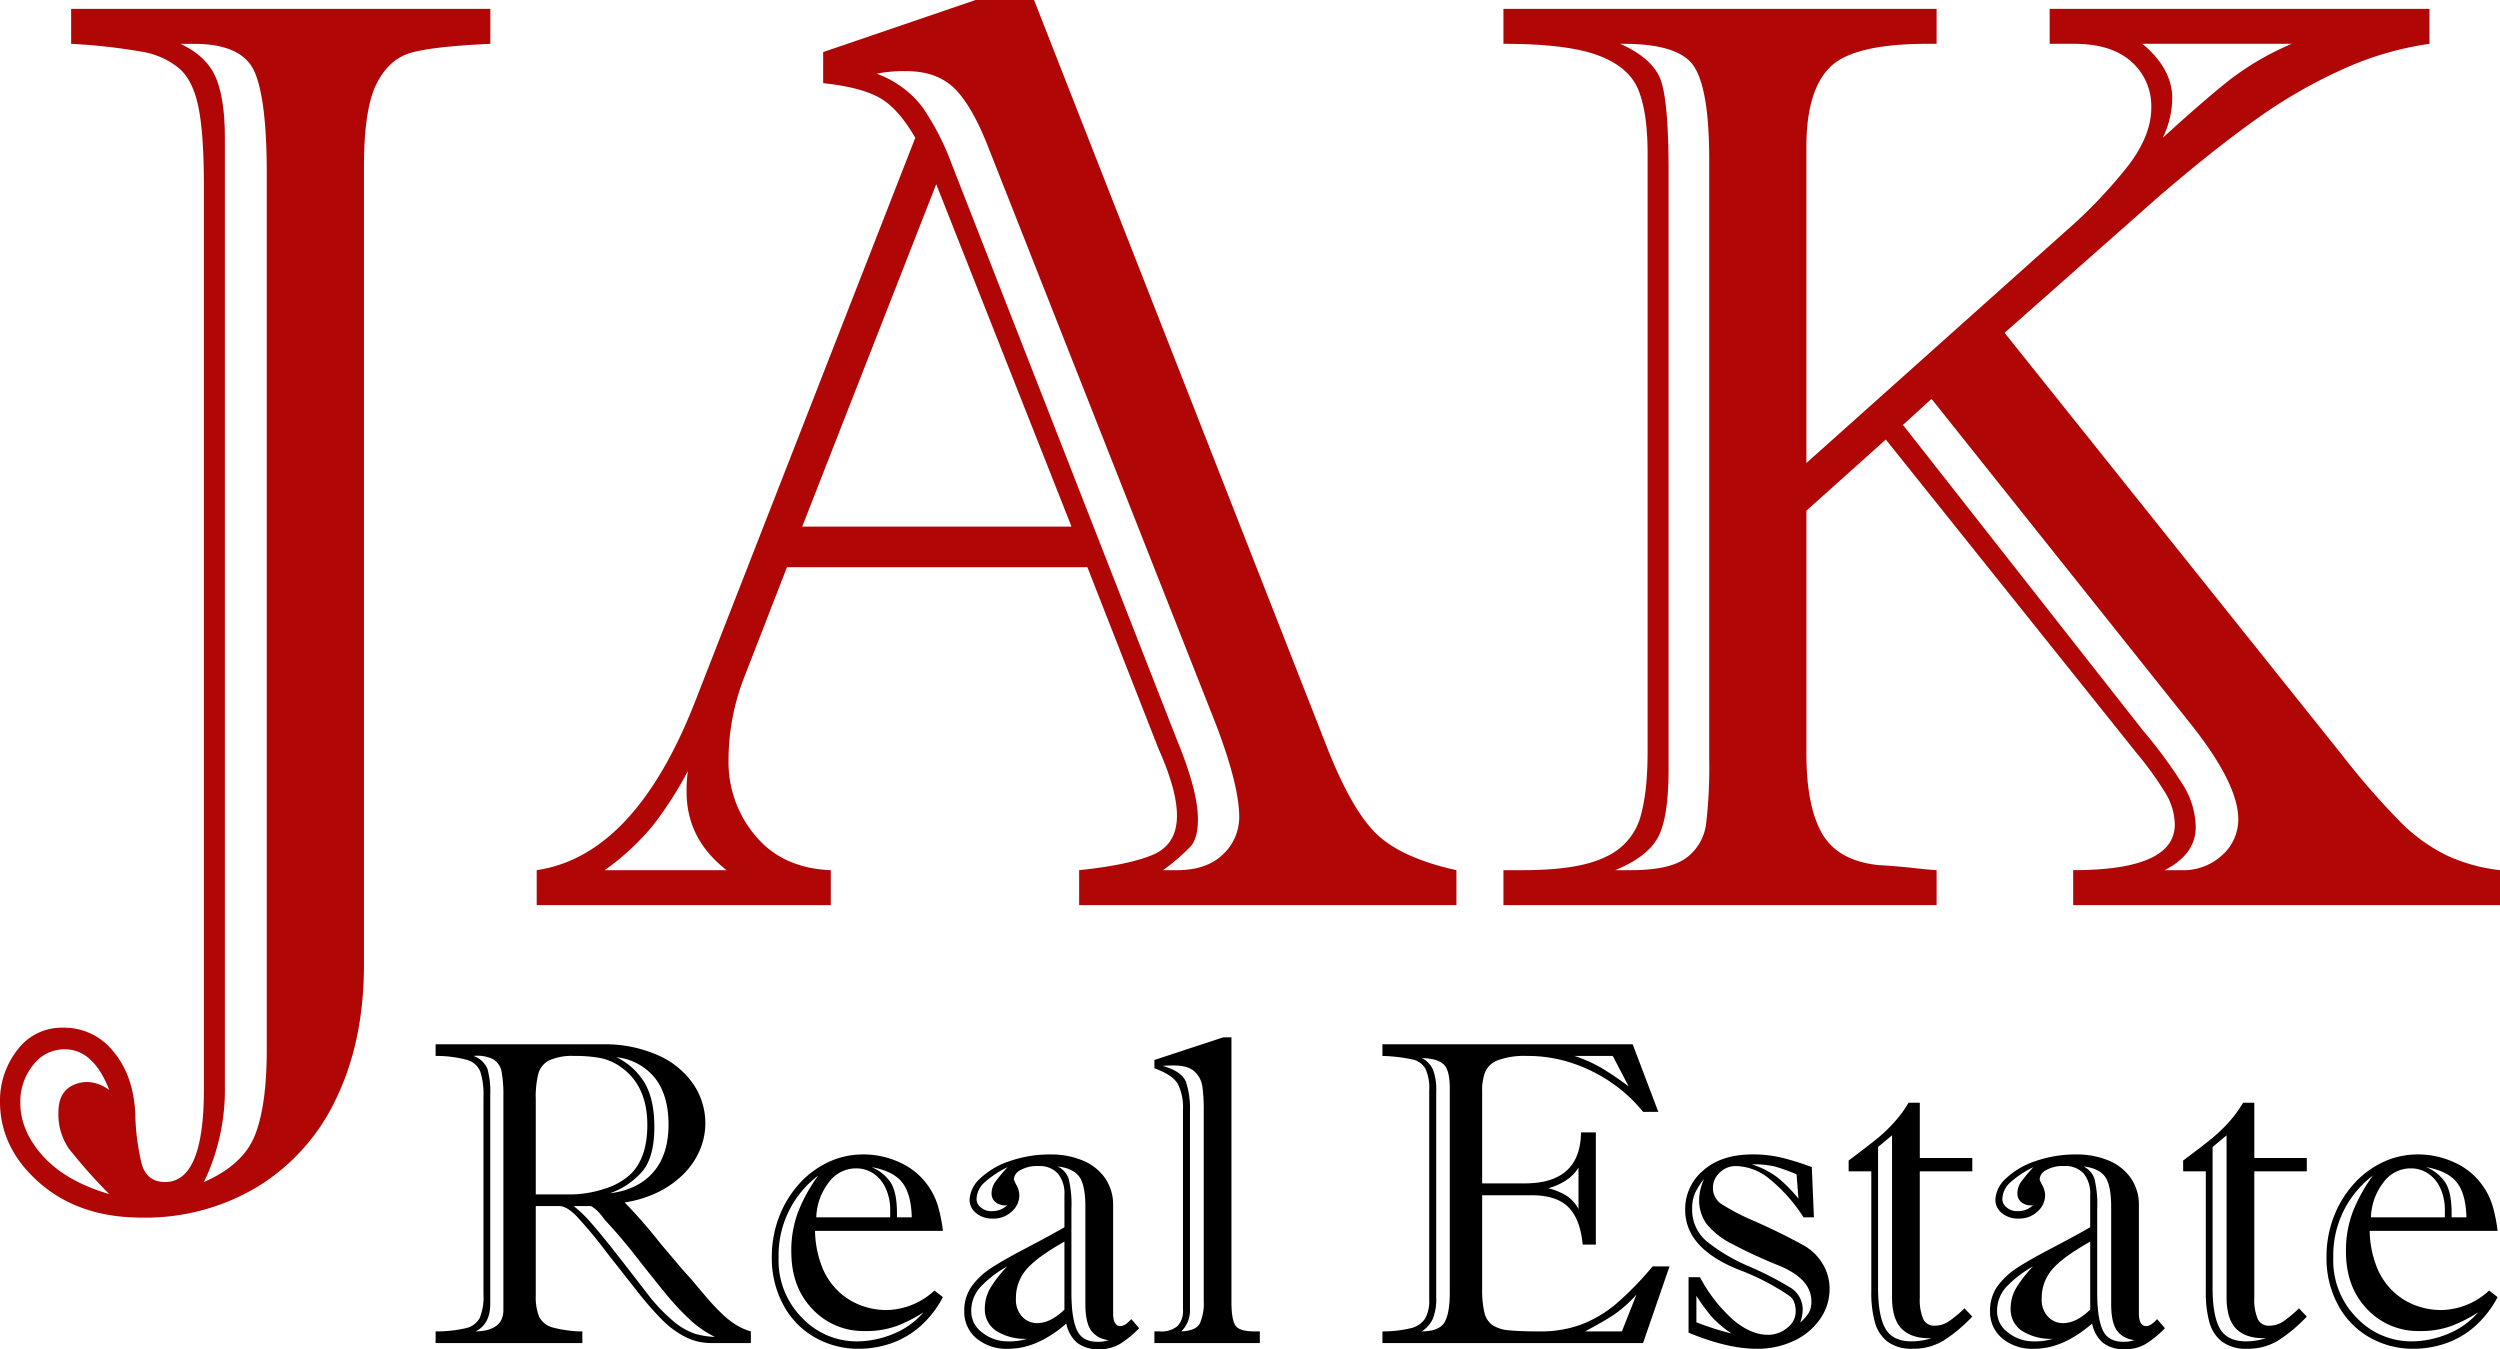
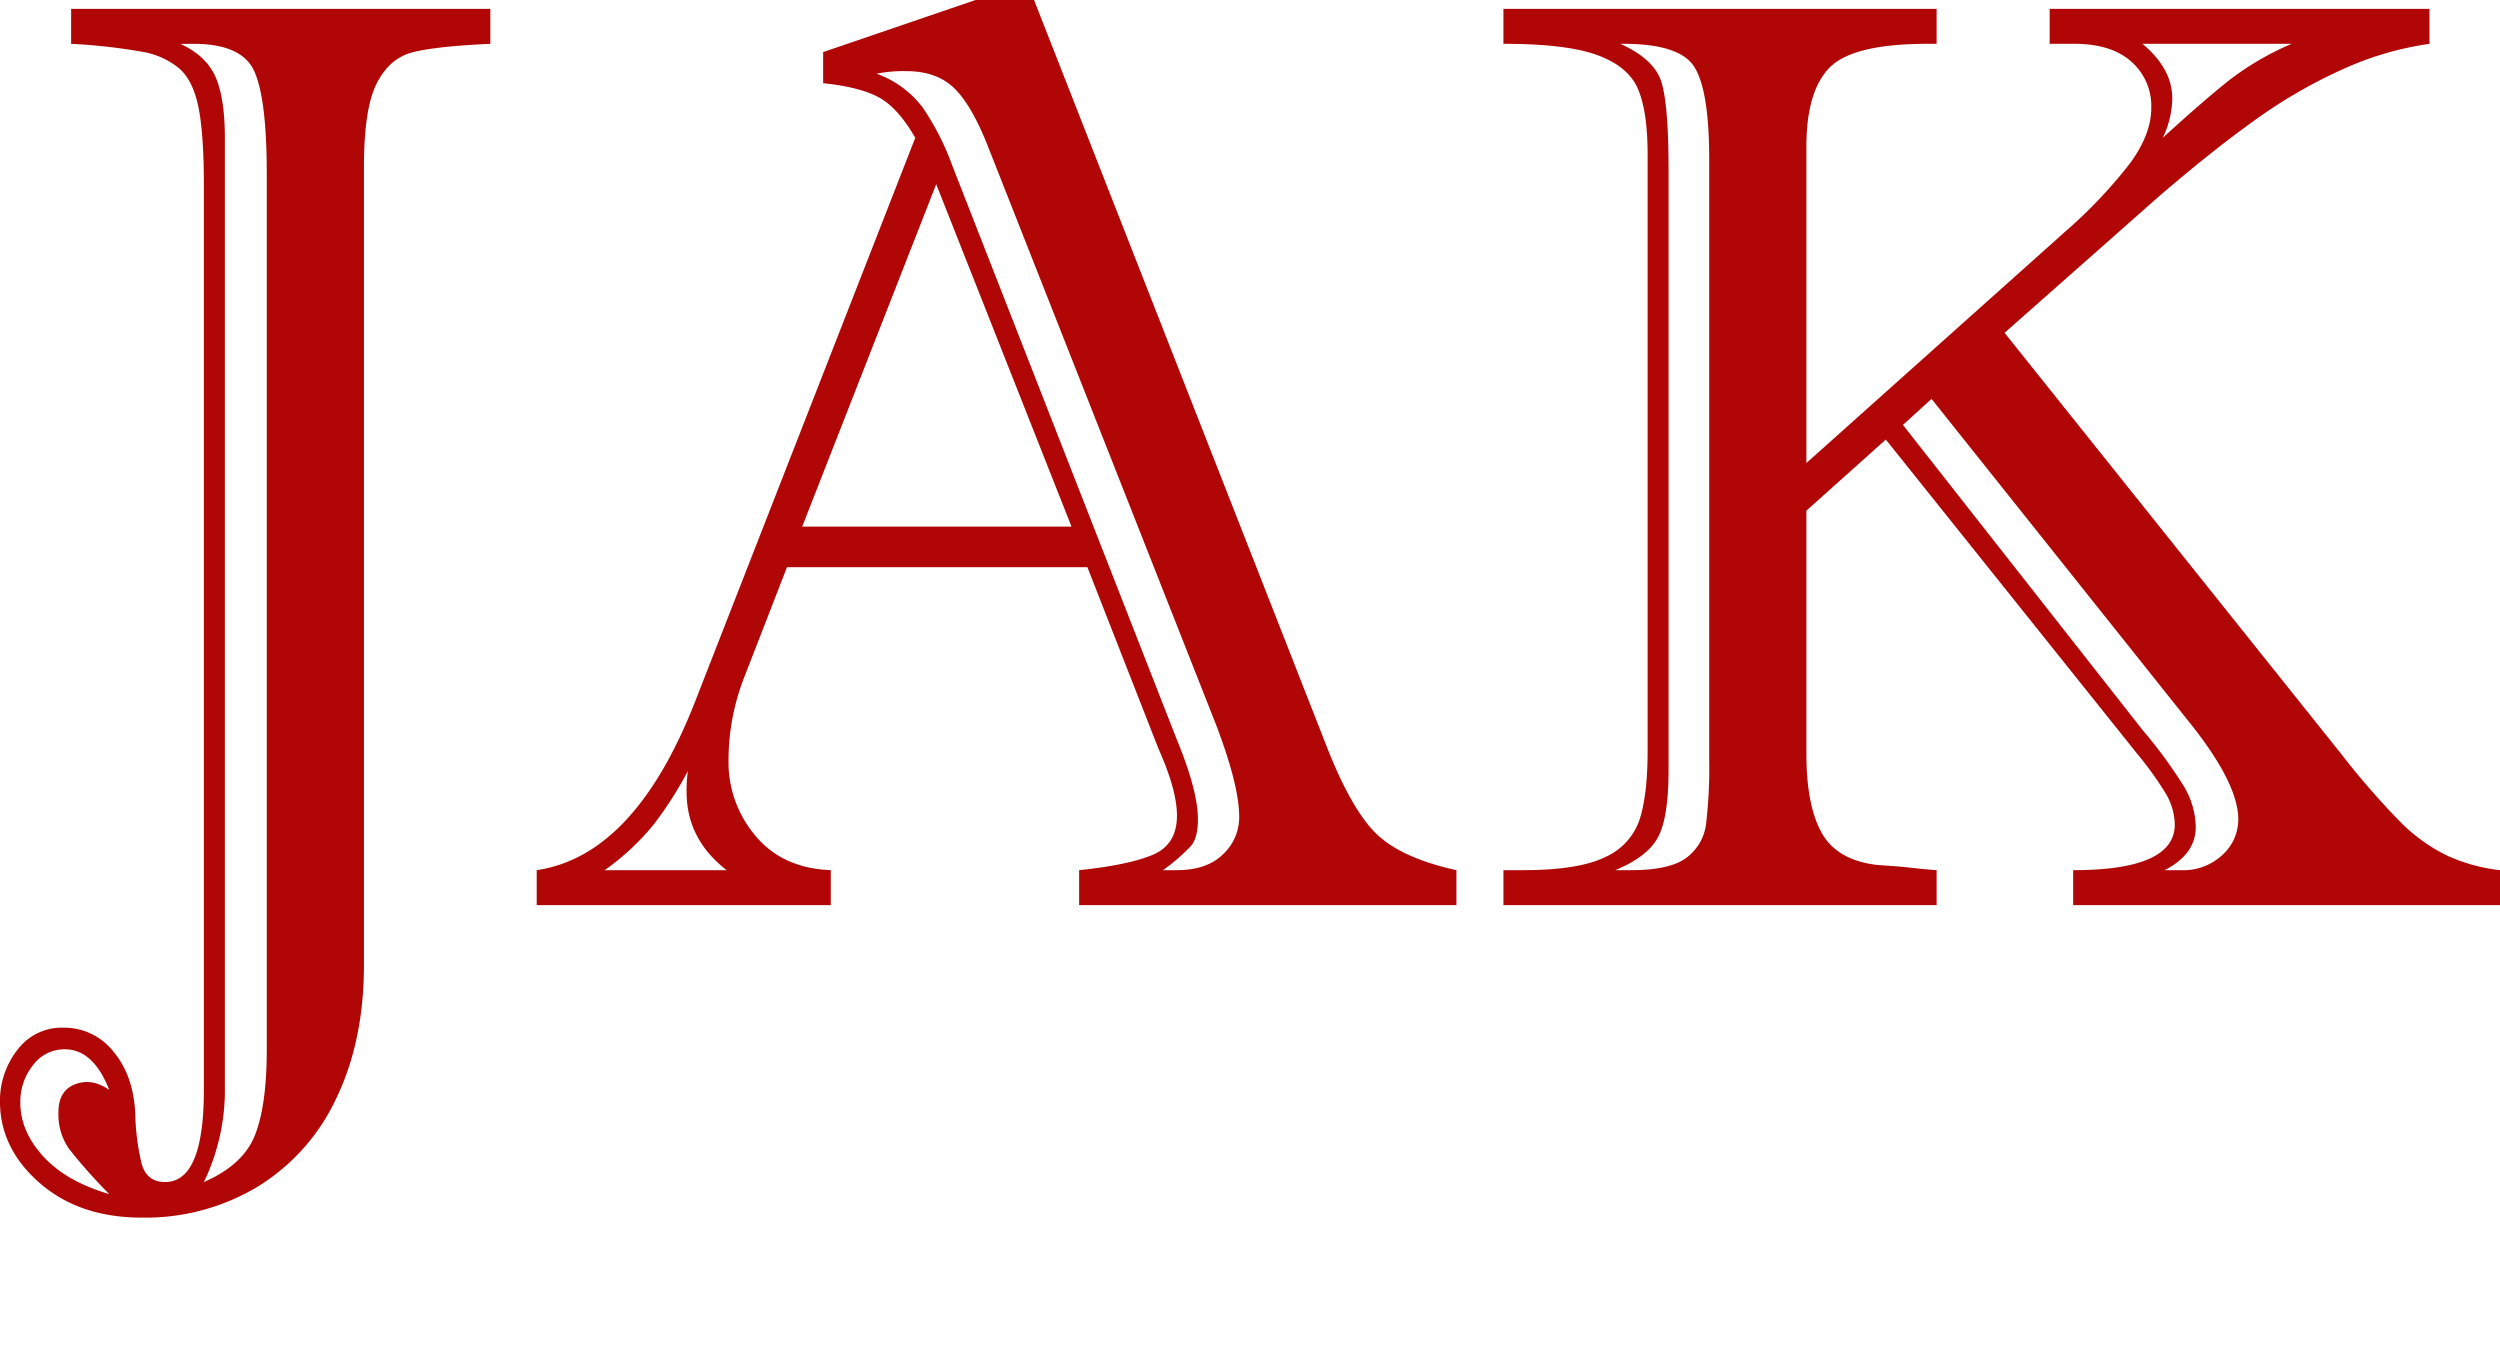
<svg xmlns="http://www.w3.org/2000/svg" width="576.563" height="311.156" viewBox="0 0 576.563 311.156">
  <g transform="translate(-474.085 -3004.26)">
    <path d="M-271.509-198.633v-8.057h96.68v8.057q-12.744.586-18.018,1.978t-8.2,7.178q-2.93,5.786-2.93,19.116V13.77q0,17.432-6.3,30.615A47.44,47.44,0,0,1-228.3,64.819a50.166,50.166,0,0,1-26.953,7.251q-14.355,0-23.511-7.983t-9.155-18.823a18.974,18.974,0,0,1,3.955-11.792,12.731,12.731,0,0,1,10.693-5.2,14.421,14.421,0,0,1,11.5,5.493q4.614,5.493,5.054,14.282a53.371,53.371,0,0,0,1.465,11.572q1.172,4.248,5.42,4.248,8.936,0,8.936-21.24V-165.967q0-11.865-1.245-18.018t-4.395-8.936A18.122,18.122,0,0,0-255.1-196.8,135.134,135.134,0,0,0-271.509-198.633Zm45.117,231.885V-168.6q0-17.285-2.856-23.657t-13.989-6.372h-3.076q6.006,2.783,8.13,7.69t2.124,13.989v218.7a48.808,48.808,0,0,1-4.834,22.119q9.082-3.955,11.792-10.84T-226.392,33.252Zm-36.328,9.375q-3.662-9.375-10.254-9.375a9.018,9.018,0,0,0-7.324,3.662,13.417,13.417,0,0,0-2.93,8.643q0,6.592,5.273,12.378t15.234,8.716a123.069,123.069,0,0,1-9.3-10.474,13.878,13.878,0,0,1-2.417-8.423q0-4.98,3.882-6.445T-262.72,42.627ZM-20.728-36.035-37.134-77.93h-69.287l-9.668,24.9A52.771,52.771,0,0,0-119.9-33.252a26.2,26.2,0,0,0,6.226,17.285q6.226,7.471,17.358,7.91V0h-67.822V-8.057q22.705-3.369,36.621-39.111l50.684-129.785q-3.955-6.885-8.35-9.3t-12.891-3.3v-7.178l35.156-12.012h13.477l67.822,173Q24.243-21.094,30.1-15.894T47.974-8.057V0H-39.038V-8.057q11.279-1.172,16.919-3.516t5.64-9.082Q-16.479-26.514-20.728-36.035ZM-102.905-87.3H-40.8L-72-166.26ZM-7.4-41.455-59.692-174.023q-3.809-9.961-7.91-14.136t-11.279-4.175a32.806,32.806,0,0,0-6.885.586,23.146,23.146,0,0,1,10.62,7.764,59.963,59.963,0,0,1,6.812,13.33L-16.479-38.086q4.834,11.719,4.834,18.311,0,4.248-1.611,6.152A44.761,44.761,0,0,1-19.7-8.057h3.223q6.885,0,10.62-3.662a11.708,11.708,0,0,0,3.735-8.643Q-2.124-27.539-7.4-41.455Zm-141.064,33.4h28.125q-9.229-7.178-9.229-18.018a30.99,30.99,0,0,1,.293-4.834,87.5,87.5,0,0,1-7.983,12.451A57.33,57.33,0,0,1-148.462-8.057ZM184.79-198.633v-8.057h87.6v8.057a72.916,72.916,0,0,0-20,5.859,116.426,116.426,0,0,0-20.142,11.646q-9.961,7.1-22.559,17.944l-35.3,31.2,77.637,97.119a179.478,179.478,0,0,0,13.77,15.82A40.037,40.037,0,0,0,276.27-11.5a39.965,39.965,0,0,0,12.378,3.442V0H190.21V-8.057q23.438,0,23.438-10.547a14.585,14.585,0,0,0-2.344-7.544,76.875,76.875,0,0,0-6.3-8.716L147-107.373,128.687-90.967v56.1q0,12.012,3.589,18.311t12.964,7.324q4.834.293,7.983.659t5.493.513V0h-99.9V-8.057h4.541q12.891,0,19.043-3.076A14.5,14.5,0,0,0,90.308-20q1.758-5.786,1.758-15.454v-137.7q0-9.814-2.2-15.015T80.566-196q-7.1-2.637-21.753-2.637v-8.057h99.9v8.057h-2.051q-17.139,0-22.559,5.42t-5.42,18.311v72.949l59.473-53.174a112.3,112.3,0,0,0,15.015-15.747q5.054-6.812,5.054-12.964a13.632,13.632,0,0,0-4.614-10.693q-4.614-4.1-13.11-4.1Zm55.811,0H206.177q6.885,5.713,6.885,12.6a21.343,21.343,0,0,1-2.2,9.082q9.961-9.082,15.674-13.55A65.435,65.435,0,0,1,240.6-198.633Zm-23.73,156.3-59.326-74.414-6.592,6.006L206.177-40.43a111.205,111.205,0,0,1,9.3,12.6,18.93,18.93,0,0,1,3,9.814q0,6.3-7.178,9.961h3.809a13.177,13.177,0,0,0,9.521-3.516,11.031,11.031,0,0,0,3.662-8.2Q228.3-28.125,216.87-42.334Zm-110.6,8.789V-171.973q0-16.113-3.516-21.46t-16.992-5.2q7.178,3.223,9.155,7.91t1.978,21.24V-31.2q0,10.986-2.417,15.527T84.595-8.057h3.662q8.936,0,12.744-2.856a11.419,11.419,0,0,0,4.541-7.764A109.966,109.966,0,0,0,106.274-33.545Z" transform="translate(762 3213)" fill="#b00606" />
-     <path d="M-203.613,0h-33.838V-2.686a29.764,29.764,0,0,0,7.031-.757,4.749,4.749,0,0,0,3.149-2.368,12.654,12.654,0,0,0,.854-5.371V-56.787a17.222,17.222,0,0,0-.732-5.811,4.58,4.58,0,0,0-3-2.686,26.924,26.924,0,0,0-7.3-.928V-68.9h38.525a30.065,30.065,0,0,1,12.72,2.515,19.1,19.1,0,0,1,8.2,6.689,16.031,16.031,0,0,1,2.759,9.009,15.717,15.717,0,0,1-1.27,6.177,17.44,17.44,0,0,1-3.662,5.444,22.074,22.074,0,0,1-5.786,4.175,26.705,26.705,0,0,1-7.886,2.466,120.73,120.73,0,0,1,8.3,9.521l4.834,5.713.977,1.1q.586.659,1.514,1.685,2.344,2.832,3.955,4.663a44.392,44.392,0,0,0,3.2,3.3,18.943,18.943,0,0,0,3.1,2.368,13.5,13.5,0,0,0,3.223,1.392V0h-9.18a13.035,13.035,0,0,1-5.908-1.392,20.98,20.98,0,0,1-5.347-3.931,74.349,74.349,0,0,1-5.835-6.689l-6.836-8.691a106.442,106.442,0,0,0-7.056-8.521q-2.319-2.368-4.028-2.368h-5.42v20.7a12.164,12.164,0,0,0,.781,4.834,4.982,4.982,0,0,0,3.418,2.539,23.894,23.894,0,0,0,3.467.635,20.323,20.323,0,0,0,3.076.2Zm-21.24-57.178V-8.984q0,4.59-3.369,6.3,6.4-.146,6.4-4.932V-56.885a29.061,29.061,0,0,0-.415-5.688,4.243,4.243,0,0,0-1.9-2.856,8.08,8.08,0,0,0-4.565-.781,5.451,5.451,0,0,1,3.2,2.954A19.793,19.793,0,0,1-224.854-57.178Zm10.5.879v22.021h7.91a25.009,25.009,0,0,0,7.91-1.294,15.24,15.24,0,0,0,5.908-3.247q4-3.76,4-11.475,0-9.131-6.2-13.428a12.437,12.437,0,0,0-4.59-2,31.4,31.4,0,0,0-6.1-.488,12.715,12.715,0,0,0-5.688,1,4.885,4.885,0,0,0-2.539,3.027A21.6,21.6,0,0,0-214.355-56.3Zm12.744,24.707h-4a28.731,28.731,0,0,1,4.077,3.955q2.319,2.637,5.835,7.129t7.08,9.131A39.377,39.377,0,0,0-182.568-5a15.314,15.314,0,0,0,4.932,2.856,18.8,18.8,0,0,0,4.59.732,24.1,24.1,0,0,1-5.811-4.028,62.512,62.512,0,0,1-5.981-6.494q-3.2-3.931-6.592-8.276t-7.007-8.2q-.488-.684-1.2-1.538A7.955,7.955,0,0,0-201.611-31.592Zm4.3-2.93q6.543-.83,10.059-4.883t3.516-10.986q0-6.738-3.125-10.718a13.168,13.168,0,0,0-8.887-4.81,15.4,15.4,0,0,1,6.567,6.03q2.173,3.784,2.173,10.083,0,6.641-2.563,9.961A17.415,17.415,0,0,1-197.314-34.521Zm74.9,22.412,1.953,1.514a23.559,23.559,0,0,1-5.225,6.738A20.236,20.236,0,0,1-132.349.049a22.877,22.877,0,0,1-7.593,1.27,20.078,20.078,0,0,1-9.985-2.588,18.654,18.654,0,0,1-7.3-7.471,22.616,22.616,0,0,1-2.686-11.084A25.583,25.583,0,0,1-158.276-29a24.3,24.3,0,0,1,4.541-7.568,21.121,21.121,0,0,1,6.738-5.1,18.733,18.733,0,0,1,8.179-1.831,19.8,19.8,0,0,1,8.374,1.831,15.793,15.793,0,0,1,6.323,5.054,16.274,16.274,0,0,1,2.466,4.81,35.838,35.838,0,0,1,1.2,5.933h-29.492a23.727,23.727,0,0,0,1.733,8.594,15.72,15.72,0,0,0,4,5.664,15.389,15.389,0,0,0,5.249,3.076,16.822,16.822,0,0,0,5.322.928A16.567,16.567,0,0,0-122.412-12.109ZM-131.055-29h3.418q-.146-5.469-2.246-8.081t-7.031-3.491a9.686,9.686,0,0,1,4.492,3.687q1.367,2.271,1.367,6.909Zm-18.6,0h17.041v-1.611a11.929,11.929,0,0,0-1.025-5.054,8.062,8.062,0,0,0-2.808-3.418,7.145,7.145,0,0,0-4.077-1.2,7.765,7.765,0,0,0-6.3,3.3A13.738,13.738,0,0,0-149.658-29Zm.439-9.619a23,23,0,0,0-9.131,18.945,18.712,18.712,0,0,0,5.444,13.892,17.343,17.343,0,0,0,12.573,5.4,22.108,22.108,0,0,0,8.325-1.685,18.224,18.224,0,0,0,7.056-5,34.011,34.011,0,0,1-6.079,3.1,20.549,20.549,0,0,1-7.4,1.2,16.1,16.1,0,0,1-12.134-5.078q-4.858-5.078-4.858-13.232a25.206,25.206,0,0,1,1.611-9.277A38.162,38.162,0,0,1-149.219-38.623Zm45.117.83a6.444,6.444,0,0,0,.635,1.416,5,5,0,0,1,.635,2.295,5.012,5.012,0,0,1-1.733,3.735,6.052,6.052,0,0,1-4.321,1.636A5.76,5.76,0,0,1-112.842-30a3.907,3.907,0,0,1-1.465-3,7.084,7.084,0,0,1,2.466-4.98,18.14,18.14,0,0,1,6.787-3.979,28.3,28.3,0,0,1,9.546-1.538,18.952,18.952,0,0,1,7.1,1.318,11.7,11.7,0,0,1,5.249,4A10.741,10.741,0,0,1-81.2-31.689v24.8q0,2.979,1.709,2.979,1.025,0,2.49-1.611l1.807,2.1A24.013,24.013,0,0,1-79.614.2a9.145,9.145,0,0,1-4.81,1.221,7.871,7.871,0,0,1-5.029-1.44,7.851,7.851,0,0,1-2.539-4.468q-6.738,5.811-13.33,5.811a10.831,10.831,0,0,1-7.446-2.441,7.917,7.917,0,0,1-2.759-6.2,9.64,9.64,0,0,1,1.685-5.737,16.687,16.687,0,0,1,4.443-4.2q2.759-1.831,8.13-4.639t8.838-4.81v-7.373a7.371,7.371,0,0,0-1.514-5.029,5.751,5.751,0,0,0-4.541-1.709,7.626,7.626,0,0,0-4.126.952A2.61,2.61,0,0,0-104.1-37.793Zm13.281,6.885v19.287q0,5.713,1.221,8.521t4.785,2.808a7.1,7.1,0,0,0,2.588-.391,5.6,5.6,0,0,1-4.15-2.344Q-87.6-4.932-87.6-8.984V-31.4q0-5.078-1.44-7.007t-4.956-2.319a4.91,4.91,0,0,1,2.539,2.832A25.225,25.225,0,0,1-90.82-30.908ZM-92.432-7.715V-23.389q-6.25,3.516-8.716,6.348a10.055,10.055,0,0,0-2.466,6.836,5.613,5.613,0,0,0,1.465,4.15A4.684,4.684,0,0,0-98.73-4.59Q-95.654-4.59-92.432-7.715Zm-8.594,6.738a12.452,12.452,0,0,1-7.1-1.807,5.926,5.926,0,0,1-2.661-5.225A9.216,9.216,0,0,1-109.5-12.72a28.039,28.039,0,0,1,3.882-4.956,25.6,25.6,0,0,0-6.128,4.688,8.145,8.145,0,0,0-2.173,5.664A5.993,5.993,0,0,0-111.3-2.368a9.227,9.227,0,0,0,5.688,1.978A14.017,14.017,0,0,0-101.025-.977Zm-4.59-30.811a3.448,3.448,0,0,1-2.686-.684,2.544,2.544,0,0,1-.928-1.953,4.64,4.64,0,0,1,.83-2.71,37.229,37.229,0,0,1,2.881-3.442,22.765,22.765,0,0,0-5.322,3.516,5.337,5.337,0,0,0-1.855,3.955,2.424,2.424,0,0,0,1,1.831,3.53,3.53,0,0,0,2.368.854A5.014,5.014,0,0,0-105.615-31.787Zm40.527,24.17V-53.906a12.006,12.006,0,0,0-1.172-5.811q-1.172-2.1-5.42-3.662v-1.9l15.869-5.225h1.9V-9.424q0,3.809.854,5.273t4.37,1.465h1.318V0H-71.68V-2.686h1.172a5.856,5.856,0,0,0,4.15-1.221A4.928,4.928,0,0,0-65.088-7.617Zm4.785-2V-53.613a38.323,38.323,0,0,0-.317-5.542,5.808,5.808,0,0,0-1.807-3.467q-1.489-1.392-4.761-1.392-1.611,0-2.588.1,4.492,1.27,5.4,3.76a19.591,19.591,0,0,1,.9,6.543v45.7a6.867,6.867,0,0,1-2,5.225q3.418-.146,4.3-1.88A11.491,11.491,0,0,0-60.3-9.619ZM3.906-34.082V-12.6a23.223,23.223,0,0,0,.513,5.542A4.9,4.9,0,0,0,6.3-4.126a8.254,8.254,0,0,0,3.931,1.2q2.563.244,7.007.244A26.809,26.809,0,0,0,26.88-4.321a27.929,27.929,0,0,0,8.057-4.834,72.176,72.176,0,0,0,8.276-8.521h3.906L41.016,0H-19.092V-2.686a27.411,27.411,0,0,0,6.616-.757,5.334,5.334,0,0,0,3.223-2.2A8.333,8.333,0,0,0-8.3-10.01V-58.3a10.627,10.627,0,0,0-.879-4.98,4.569,4.569,0,0,0-2.979-2.124,37.279,37.279,0,0,0-6.934-.806V-68.9H38.623L44.531-53.32H41.016a33.773,33.773,0,0,0-6.909-6.47,36.023,36.023,0,0,0-9.131-4.663,32.243,32.243,0,0,0-10.669-1.758,17.977,17.977,0,0,0-6.689.952A5.239,5.239,0,0,0,4.639-62.6a11.554,11.554,0,0,0-.732,4.492v21.289h9.814q12.842,0,12.988-11.768h3.418v25.879H27.1q-.586-5.957-3.345-8.667t-8.423-2.71Zm32.227,31.4,3.369-8.5a29.46,29.46,0,0,1-5.225,4.663Q31.934-4.98,27.637-2.686ZM26.123-30.908v-9.57q-1.9,3.271-6.934,4.785a15.031,15.031,0,0,1,4.248,1.758A8.481,8.481,0,0,1,26.123-30.908Zm7.91-35.3H25.2a32.32,32.32,0,0,1,6.494,2.93,71.038,71.038,0,0,1,6.006,4.1Zm-40.723,8.3v47.217a12.314,12.314,0,0,1-.83,5.225,7.259,7.259,0,0,1-2.49,2.783q4.053-.049,5.249-2.124t1.2-6.714V-58.789q0-4.15-1.416-5.493t-5.029-1.44A5.675,5.675,0,0,1-7.446-63.11,13.19,13.19,0,0,1-6.689-57.91Zm58.2,55.518V-15.186H54.15a35.032,35.032,0,0,0,7.764,9.937Q65.967-1.9,69.824-1.9a6.791,6.791,0,0,0,4.443-1.611,4.687,4.687,0,0,0,1.953-3.662q0-2.686-1.465-3.711A55.155,55.155,0,0,0,64.16-16.5q-13.428-4.98-13.428-14.209a11.622,11.622,0,0,1,4.2-9.131q4.2-3.662,11.328-3.662A28.576,28.576,0,0,1,73-42.749a62.013,62.013,0,0,1,6.934,2.173L80.42-29H78.027a37.486,37.486,0,0,0-7.837-8.838,12.6,12.6,0,0,0-7.642-2.979,5.262,5.262,0,0,0-3.882,1.538,4.713,4.713,0,0,0-1.538,3.394,4.44,4.44,0,0,0,1.9,3.784,52.469,52.469,0,0,0,8.008,4.126q6.1,2.734,10.693,5.273a11.77,11.77,0,0,1,4.59,4.248A11.027,11.027,0,0,1,84.033-12.5,12.02,12.02,0,0,1,81.86-5.566,15.024,15.024,0,0,1,75.854-.537a19.525,19.525,0,0,1-8.618,1.855Q60.449,1.318,51.514-2.393Zm1.807-8.5v6.1A62.252,62.252,0,0,0,61.426-2.2a25.443,25.443,0,0,1-4.492-3.76A45.764,45.764,0,0,1,53.32-10.889Zm23.926,6.2A11.8,11.8,0,0,0,79.2-6.909a5.021,5.021,0,0,0,.635-2.71q0-5.225-7.617-8.3a113.578,113.578,0,0,1-10.791-5,17.886,17.886,0,0,1-5.713-4.492A9.3,9.3,0,0,1,53.955-33.2a11.52,11.52,0,0,1,1.172-4.687,16.522,16.522,0,0,0-2.026,3.1,8.521,8.521,0,0,0-.757,3.784,9.482,9.482,0,0,0,3.32,7.52,41.2,41.2,0,0,0,9.863,5.835,76.018,76.018,0,0,1,9.424,4.834,5.893,5.893,0,0,1,2.881,5.2A9.291,9.291,0,0,1,77.246-4.687ZM76.855-33.3l-.439-5.615a46.168,46.168,0,0,0-5.029-1.807,21.515,21.515,0,0,0-5.273-.488,20.482,20.482,0,0,1,5.835,2.954A33.584,33.584,0,0,1,76.855-33.3Zm16.8,21.484V-39.6H88.428v-2.49q4.3-3.223,6.445-4.956a35.1,35.1,0,0,0,4.077-3.882,27.378,27.378,0,0,0,3.3-4.492h2.588v12.744h12.109V-39.6H104.834v29.2a11.354,11.354,0,0,0,.781,4.81A2.713,2.713,0,0,0,108.252-4,5.8,5.8,0,0,0,111.5-4.98a27.329,27.329,0,0,0,3.638-3.027l1.807,1.9a34.772,34.772,0,0,1-6.714,5.591,13.352,13.352,0,0,1-7.007,1.831,9.227,9.227,0,0,1-5.859-1.66,8.52,8.52,0,0,1-2.905-4.517A25.946,25.946,0,0,1,93.652-11.816ZM98.438-47.9l-3.223,2.686v32.422q0,6.494,1.685,9.448t6.03,2.954a15.022,15.022,0,0,0,4.59-.732q-4.443.146-6.763-2.075t-2.319-7.4Zm34.033,10.107a6.445,6.445,0,0,0,.635,1.416,5,5,0,0,1,.635,2.295,5.012,5.012,0,0,1-1.733,3.735,6.052,6.052,0,0,1-4.321,1.636A5.76,5.76,0,0,1,123.73-30a3.907,3.907,0,0,1-1.465-3,7.084,7.084,0,0,1,2.466-4.98,18.14,18.14,0,0,1,6.787-3.979,28.3,28.3,0,0,1,9.546-1.538,18.952,18.952,0,0,1,7.1,1.318,11.7,11.7,0,0,1,5.249,4,10.741,10.741,0,0,1,1.953,6.494v24.8q0,2.979,1.709,2.979,1.025,0,2.49-1.611l1.807,2.1A24.013,24.013,0,0,1,156.958.2a9.145,9.145,0,0,1-4.81,1.221,7.871,7.871,0,0,1-5.029-1.44,7.851,7.851,0,0,1-2.539-4.468q-6.738,5.811-13.33,5.811A10.831,10.831,0,0,1,123.8-1.123a7.917,7.917,0,0,1-2.759-6.2,9.64,9.64,0,0,1,1.685-5.737,16.687,16.687,0,0,1,4.443-4.2q2.759-1.831,8.13-4.639t8.838-4.81v-7.373a7.371,7.371,0,0,0-1.514-5.029,5.751,5.751,0,0,0-4.541-1.709,7.626,7.626,0,0,0-4.126.952A2.61,2.61,0,0,0,132.471-37.793Zm13.281,6.885v19.287q0,5.713,1.221,8.521t4.785,2.808a7.1,7.1,0,0,0,2.588-.391,5.6,5.6,0,0,1-4.15-2.344q-1.221-1.9-1.221-5.957V-31.4q0-5.078-1.44-7.007t-4.956-2.319a4.91,4.91,0,0,1,2.539,2.832A25.225,25.225,0,0,1,145.752-30.908ZM144.141-7.715V-23.389q-6.25,3.516-8.716,6.348a10.055,10.055,0,0,0-2.466,6.836,5.613,5.613,0,0,0,1.465,4.15,4.684,4.684,0,0,0,3.418,1.465Q140.918-4.59,144.141-7.715ZM135.547-.977a12.452,12.452,0,0,1-7.1-1.807,5.926,5.926,0,0,1-2.661-5.225,9.216,9.216,0,0,1,1.294-4.712,28.038,28.038,0,0,1,3.882-4.956,25.6,25.6,0,0,0-6.128,4.688,8.145,8.145,0,0,0-2.173,5.664,5.993,5.993,0,0,0,2.612,4.956,9.227,9.227,0,0,0,5.688,1.978A14.017,14.017,0,0,0,135.547-.977Zm-4.59-30.811a3.448,3.448,0,0,1-2.686-.684,2.544,2.544,0,0,1-.928-1.953,4.64,4.64,0,0,1,.83-2.71,37.23,37.23,0,0,1,2.881-3.442,22.765,22.765,0,0,0-5.322,3.516,5.337,5.337,0,0,0-1.855,3.955,2.424,2.424,0,0,0,1,1.831,3.53,3.53,0,0,0,2.368.854A5.014,5.014,0,0,0,130.957-31.787ZM170.8-11.816V-39.6h-5.225v-2.49q4.3-3.223,6.445-4.956a35.1,35.1,0,0,0,4.077-3.882,27.377,27.377,0,0,0,3.3-4.492h2.588v12.744h12.109V-39.6H181.982v29.2a11.354,11.354,0,0,0,.781,4.81A2.713,2.713,0,0,0,185.4-4a5.8,5.8,0,0,0,3.247-.977,27.329,27.329,0,0,0,3.638-3.027l1.807,1.9a34.773,34.773,0,0,1-6.714,5.591,13.352,13.352,0,0,1-7.007,1.831,9.227,9.227,0,0,1-5.859-1.66,8.52,8.52,0,0,1-2.905-4.517A25.946,25.946,0,0,1,170.8-11.816ZM175.586-47.9l-3.223,2.686v32.422q0,6.494,1.685,9.448t6.03,2.954a15.022,15.022,0,0,0,4.59-.732q-4.443.146-6.763-2.075t-2.319-7.4Zm60.547,35.791,1.953,1.514a23.559,23.559,0,0,1-5.225,6.738A20.236,20.236,0,0,1,226.2.049a22.877,22.877,0,0,1-7.593,1.27,20.078,20.078,0,0,1-9.985-2.588,18.654,18.654,0,0,1-7.3-7.471,22.616,22.616,0,0,1-2.686-11.084A25.583,25.583,0,0,1,200.269-29a24.3,24.3,0,0,1,4.541-7.568,21.121,21.121,0,0,1,6.738-5.1,18.733,18.733,0,0,1,8.179-1.831,19.8,19.8,0,0,1,8.374,1.831,15.793,15.793,0,0,1,6.323,5.054,16.274,16.274,0,0,1,2.466,4.81,35.837,35.837,0,0,1,1.2,5.933H208.594a23.727,23.727,0,0,0,1.733,8.594,15.72,15.72,0,0,0,4,5.664,15.389,15.389,0,0,0,5.249,3.076,16.822,16.822,0,0,0,5.322.928A16.567,16.567,0,0,0,236.133-12.109ZM227.49-29h3.418q-.146-5.469-2.246-8.081t-7.031-3.491a9.686,9.686,0,0,1,4.492,3.687q1.367,2.271,1.367,6.909Zm-18.6,0h17.041v-1.611a11.929,11.929,0,0,0-1.025-5.054,8.062,8.062,0,0,0-2.808-3.418,7.145,7.145,0,0,0-4.077-1.2,7.765,7.765,0,0,0-6.3,3.3A13.738,13.738,0,0,0,208.887-29Zm.439-9.619A23,23,0,0,0,200.2-19.678,18.712,18.712,0,0,0,205.64-5.786a17.343,17.343,0,0,0,12.573,5.4,22.108,22.108,0,0,0,8.325-1.685,18.224,18.224,0,0,0,7.056-5,34.011,34.011,0,0,1-6.079,3.1,20.549,20.549,0,0,1-7.4,1.2,16.1,16.1,0,0,1-12.134-5.078q-4.858-5.078-4.858-13.232a25.206,25.206,0,0,1,1.611-9.277A38.162,38.162,0,0,1,209.326-38.623Z" transform="translate(812 3314)" />
  </g>
</svg>